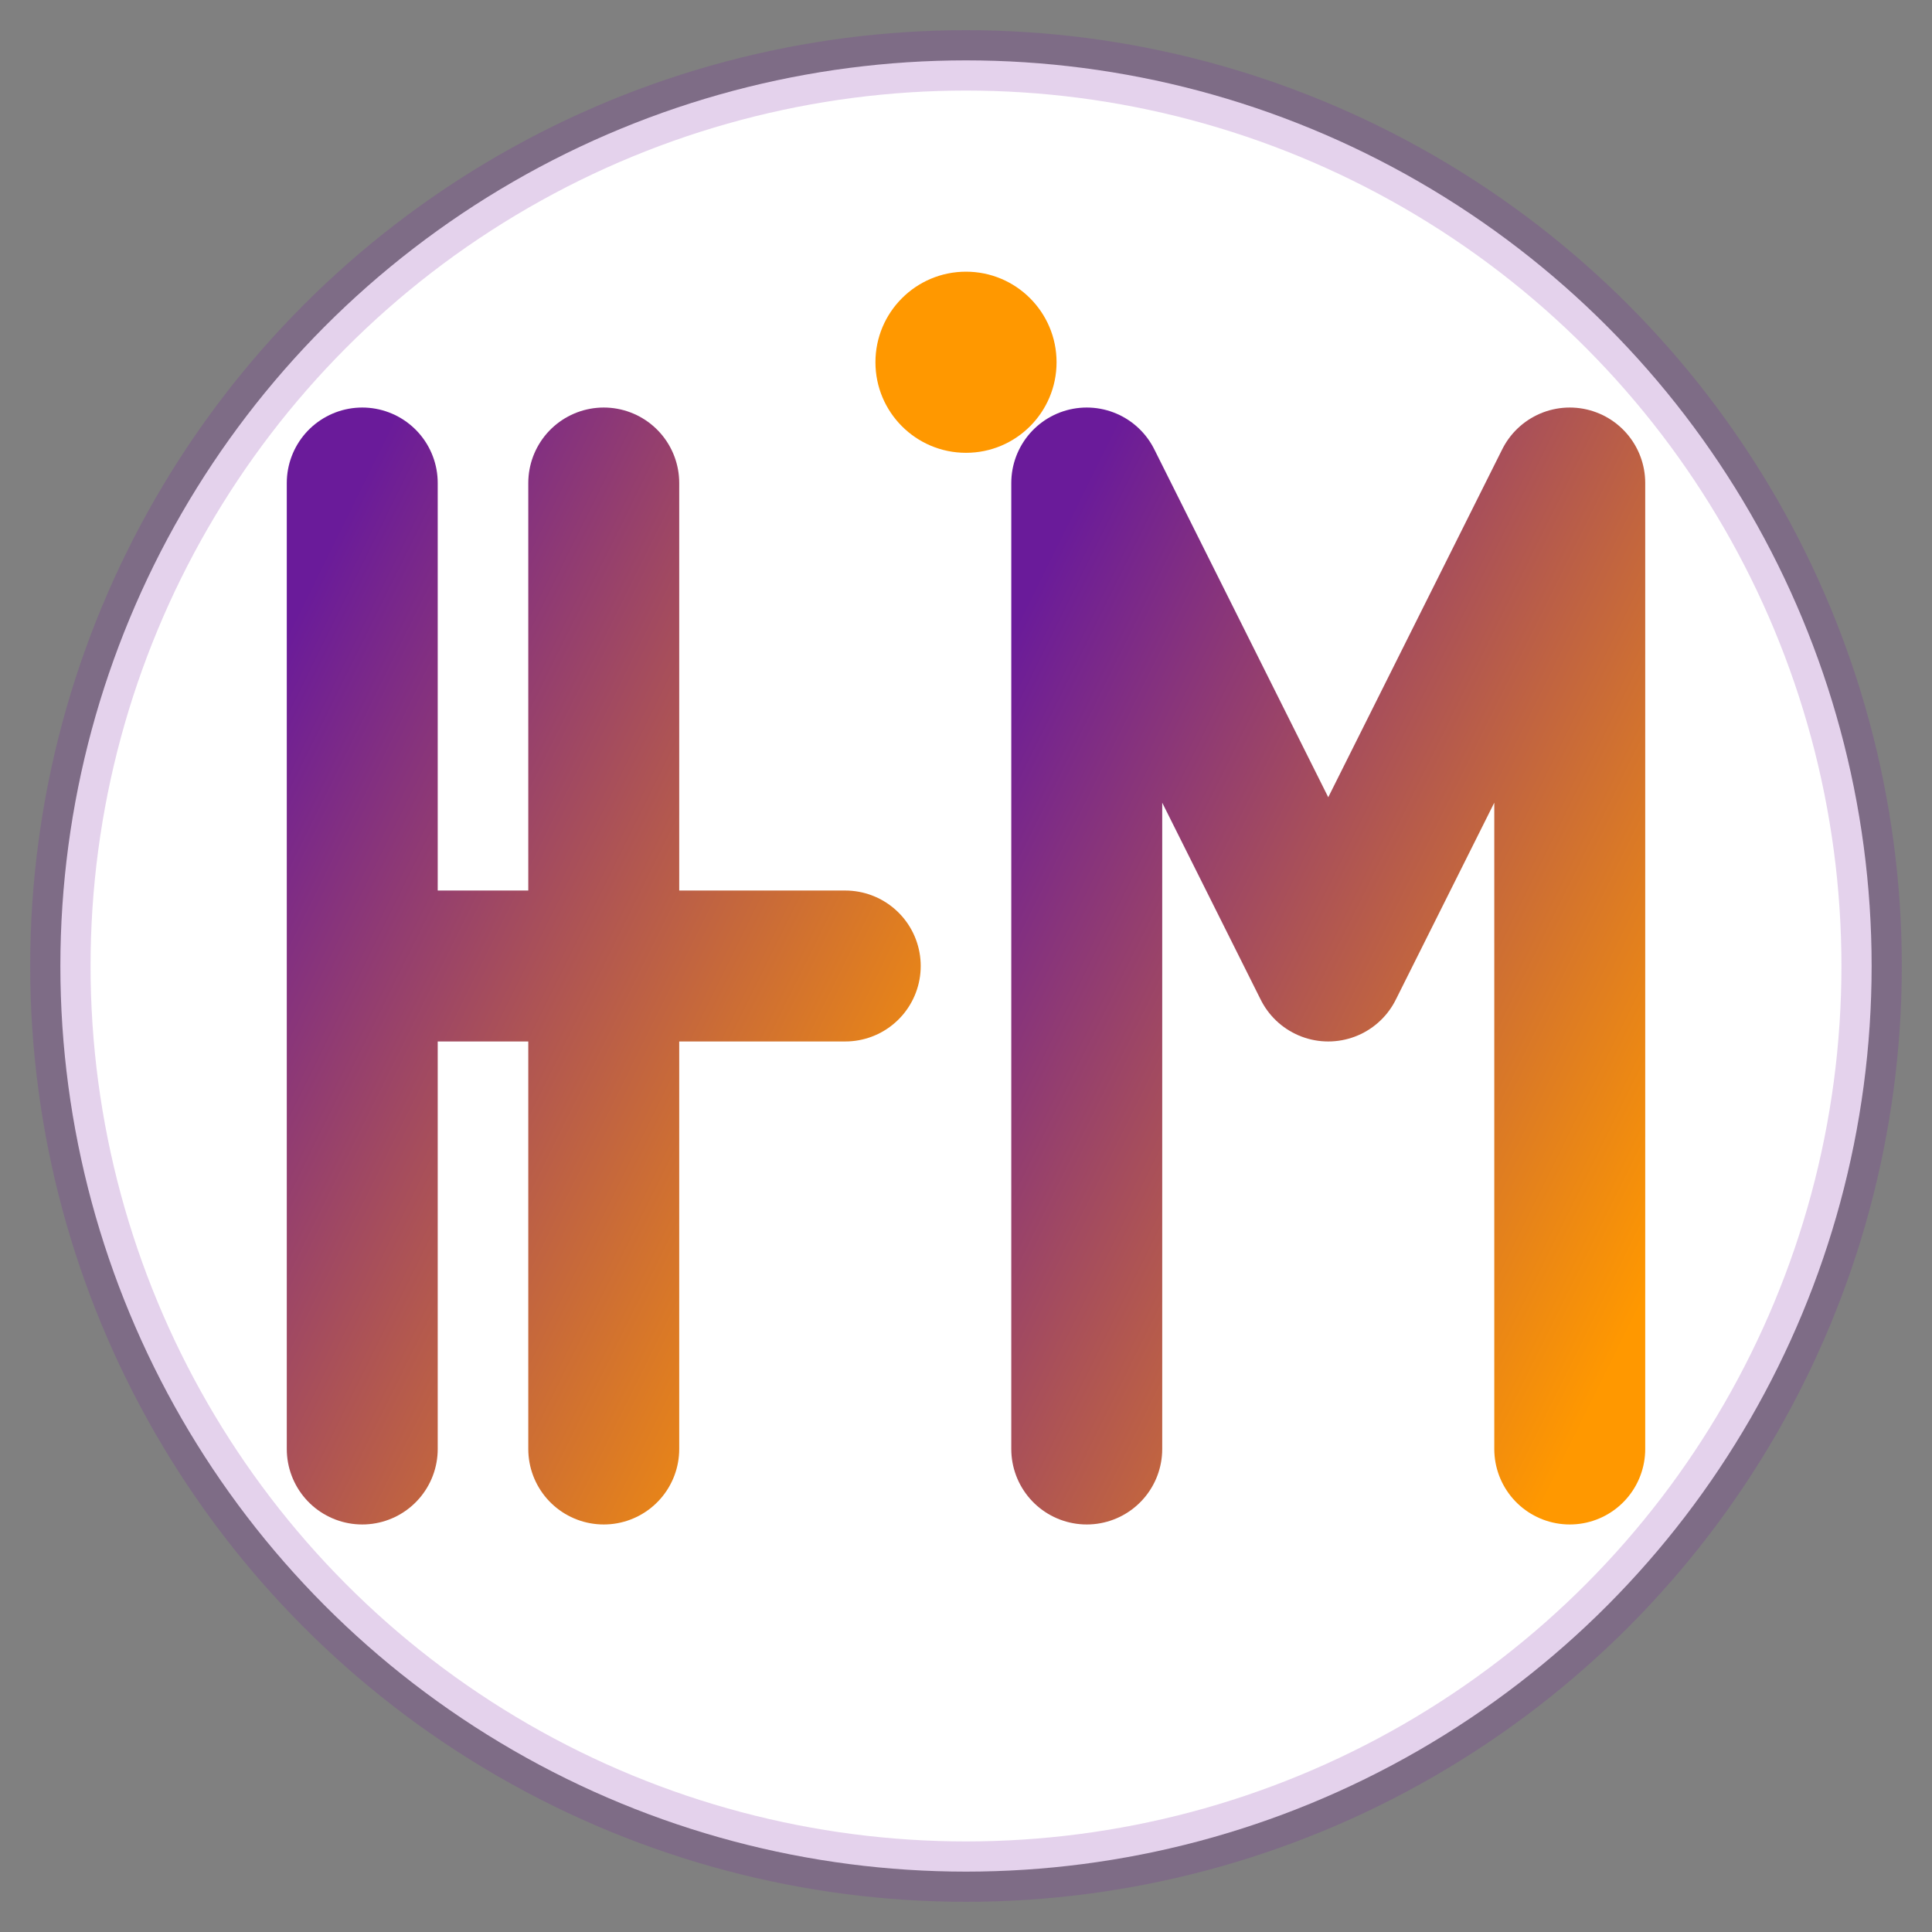
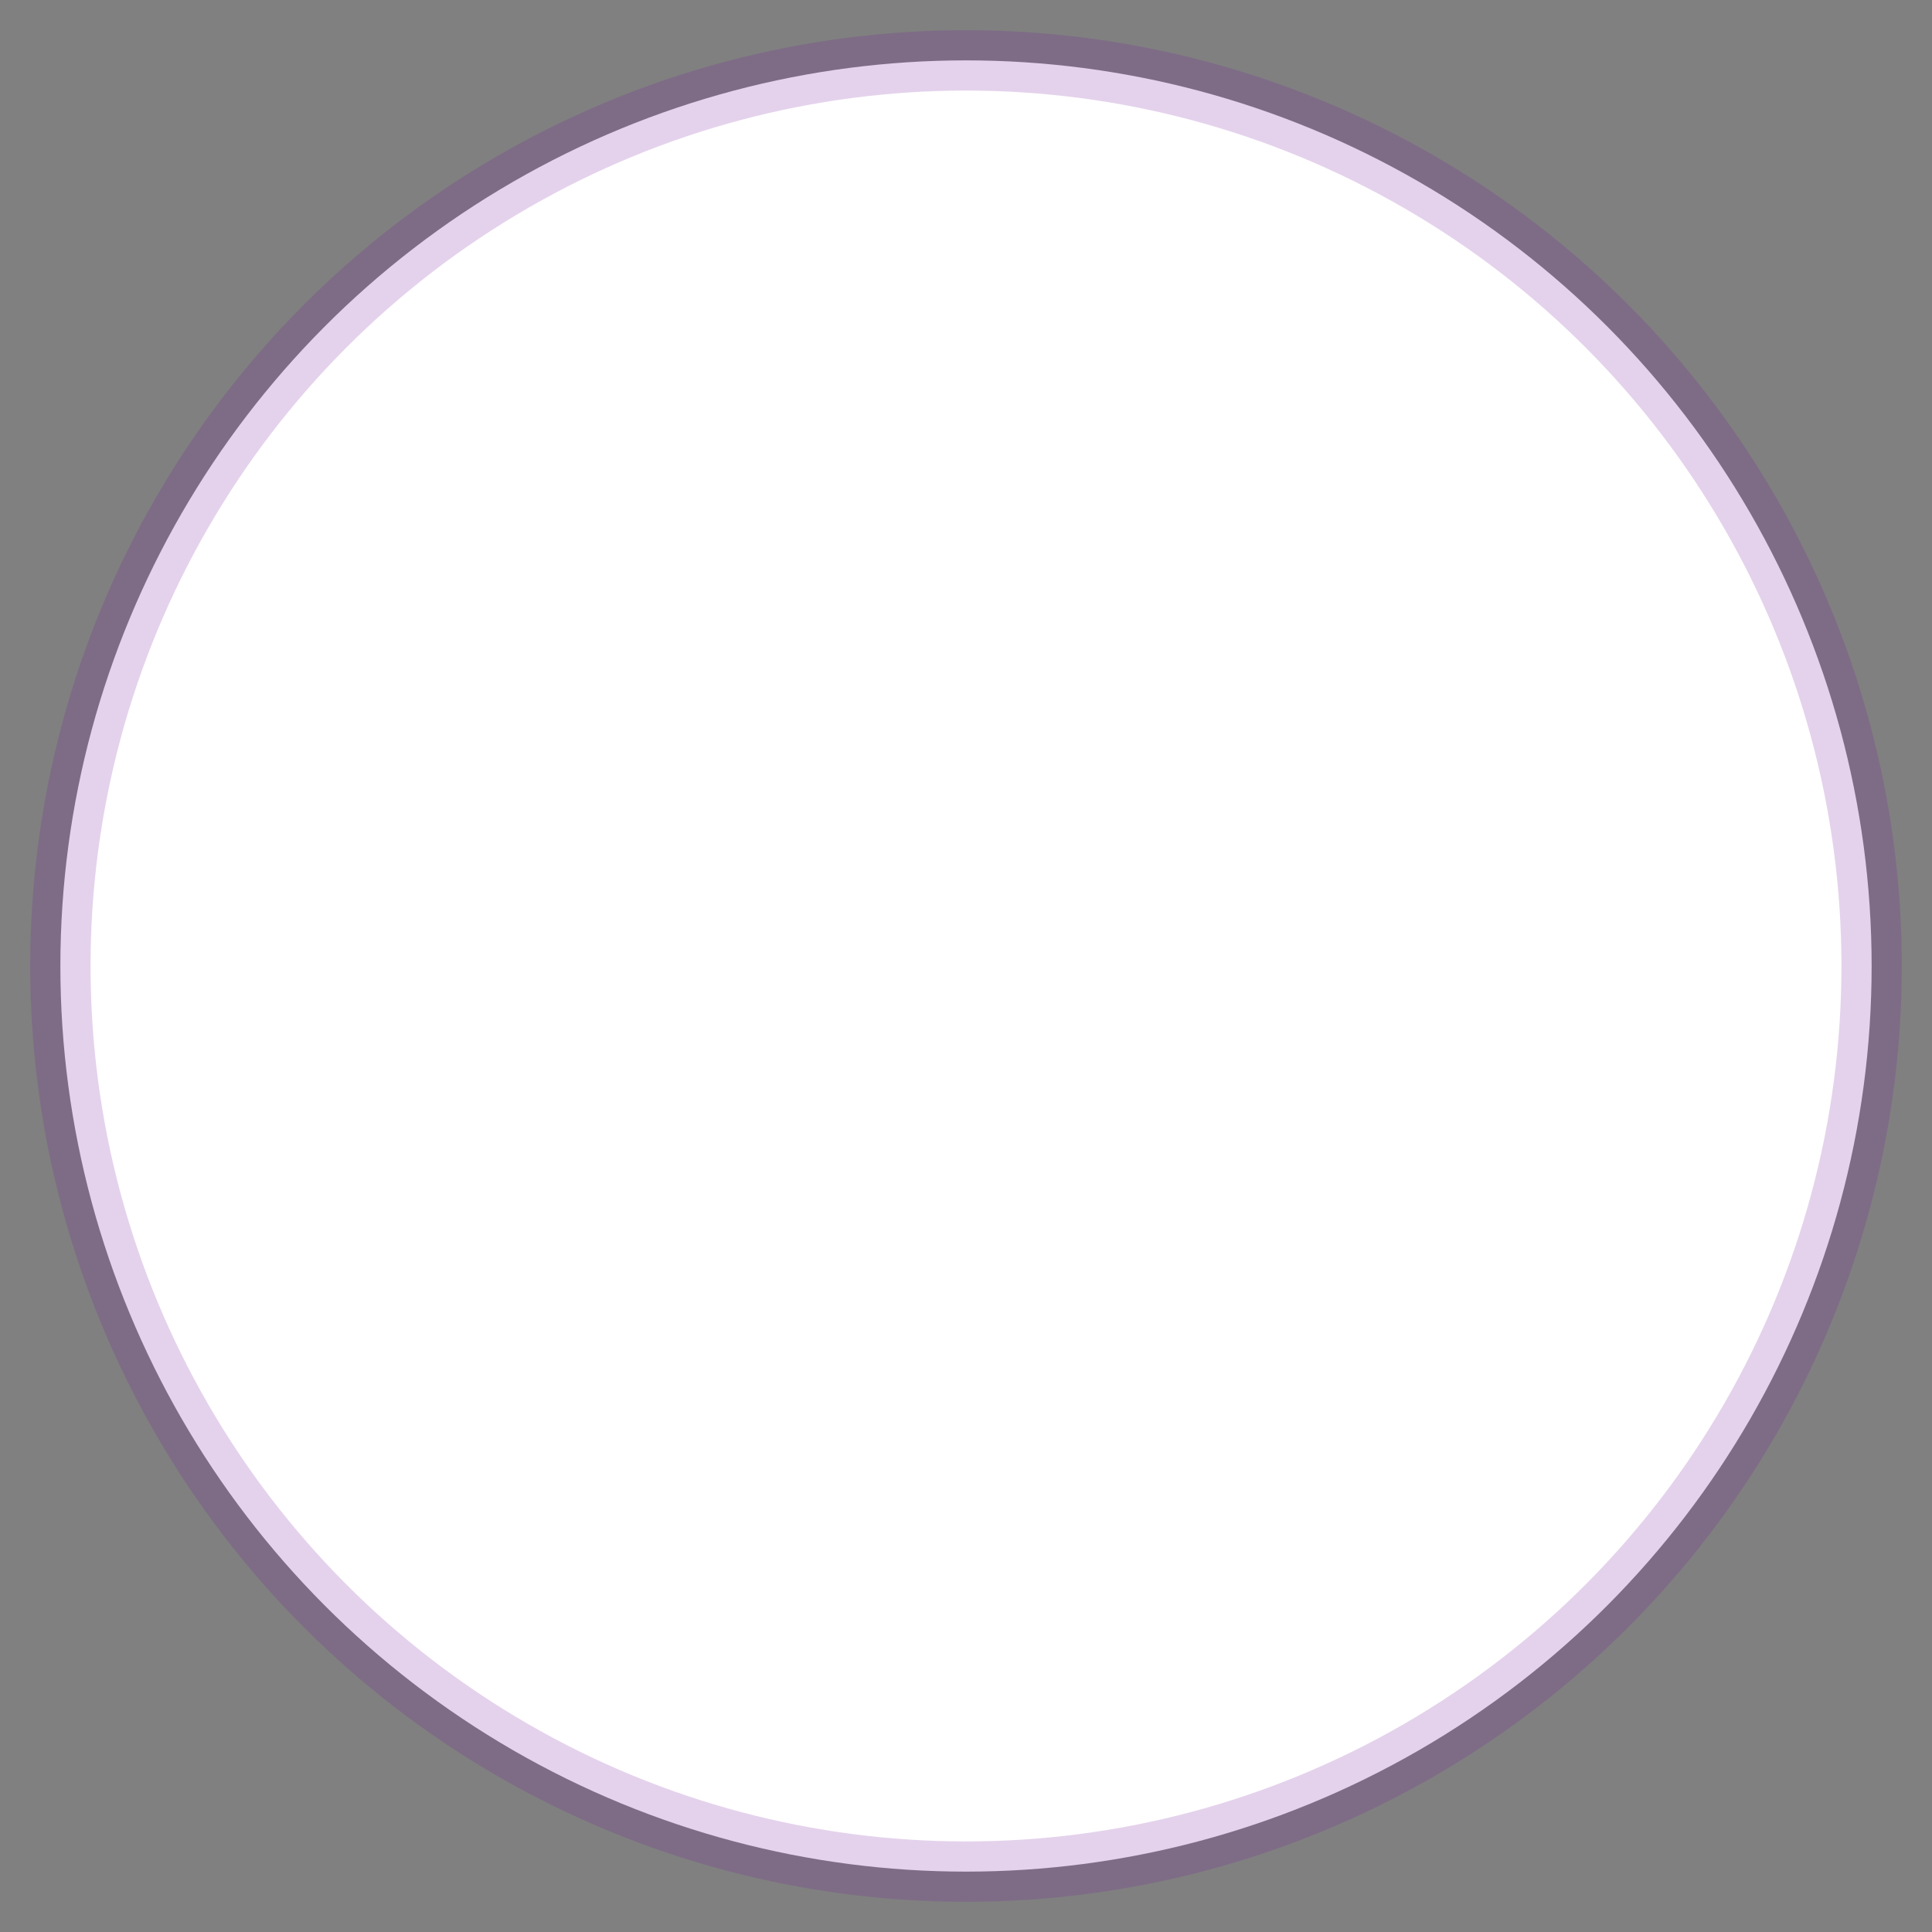
<svg xmlns="http://www.w3.org/2000/svg" width="32" height="32" viewBox="0 0 32 32">
  <rect x="0" y="0" width="32" height="32" fill="#808080" stroke="none" />
  <defs>
    <linearGradient id="letters" x1="0%" y1="0%" x2="100%" y2="100%">
      <stop offset="0%" style="stop-color:#6A1B9A" />
      <stop offset="100%" style="stop-color:#FF9800" />
    </linearGradient>
  </defs>
  <circle cx="16" cy="16" r="15" fill="white" stroke="rgba(123, 31, 162, 0.2)" stroke-width="1" />
-   <path d="M6,8 L6,24 M6,16 L14,16 M10,8 L10,24" stroke="url(#letters)" stroke-width="2.5" fill="none" stroke-linecap="round" />
-   <path d="M18,24 L18,8 M18,8 L22,16 M22,16 L26,8 M26,8 L26,24" stroke="url(#letters)" stroke-width="2.5" fill="none" stroke-linecap="round" />
-   <circle cx="16" cy="6" r="1.5" fill="#FF9800" />
</svg>